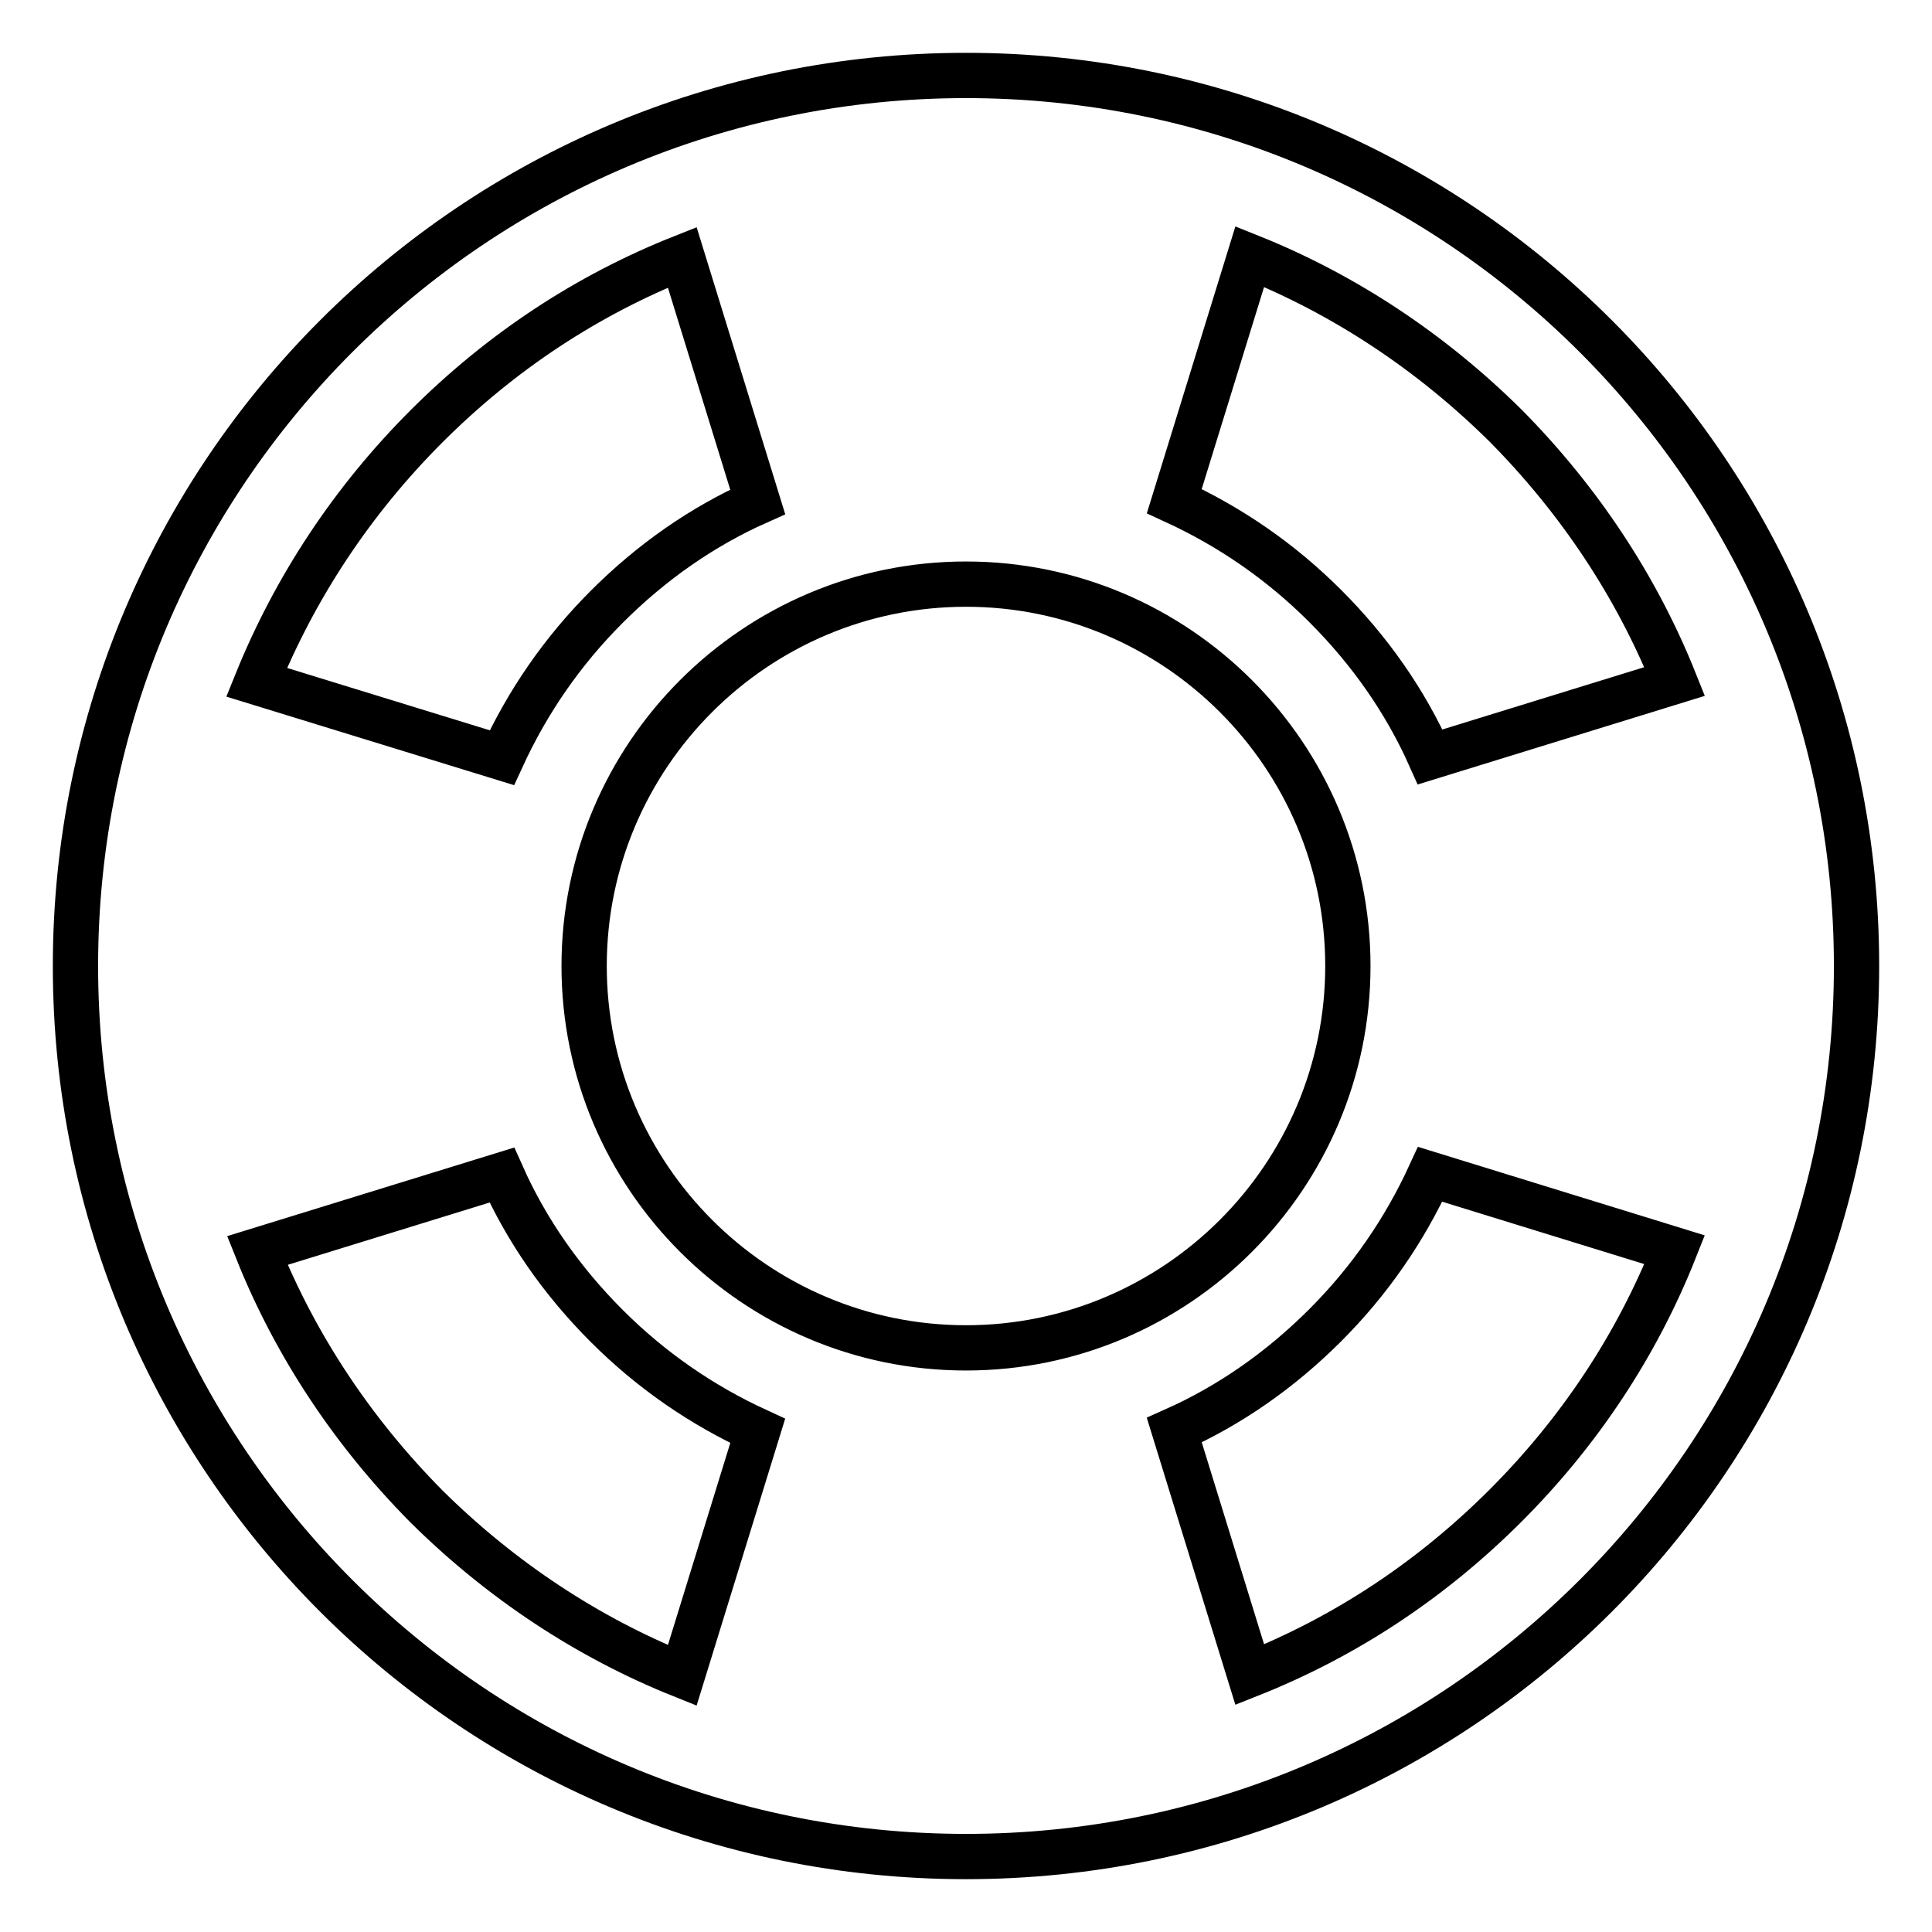
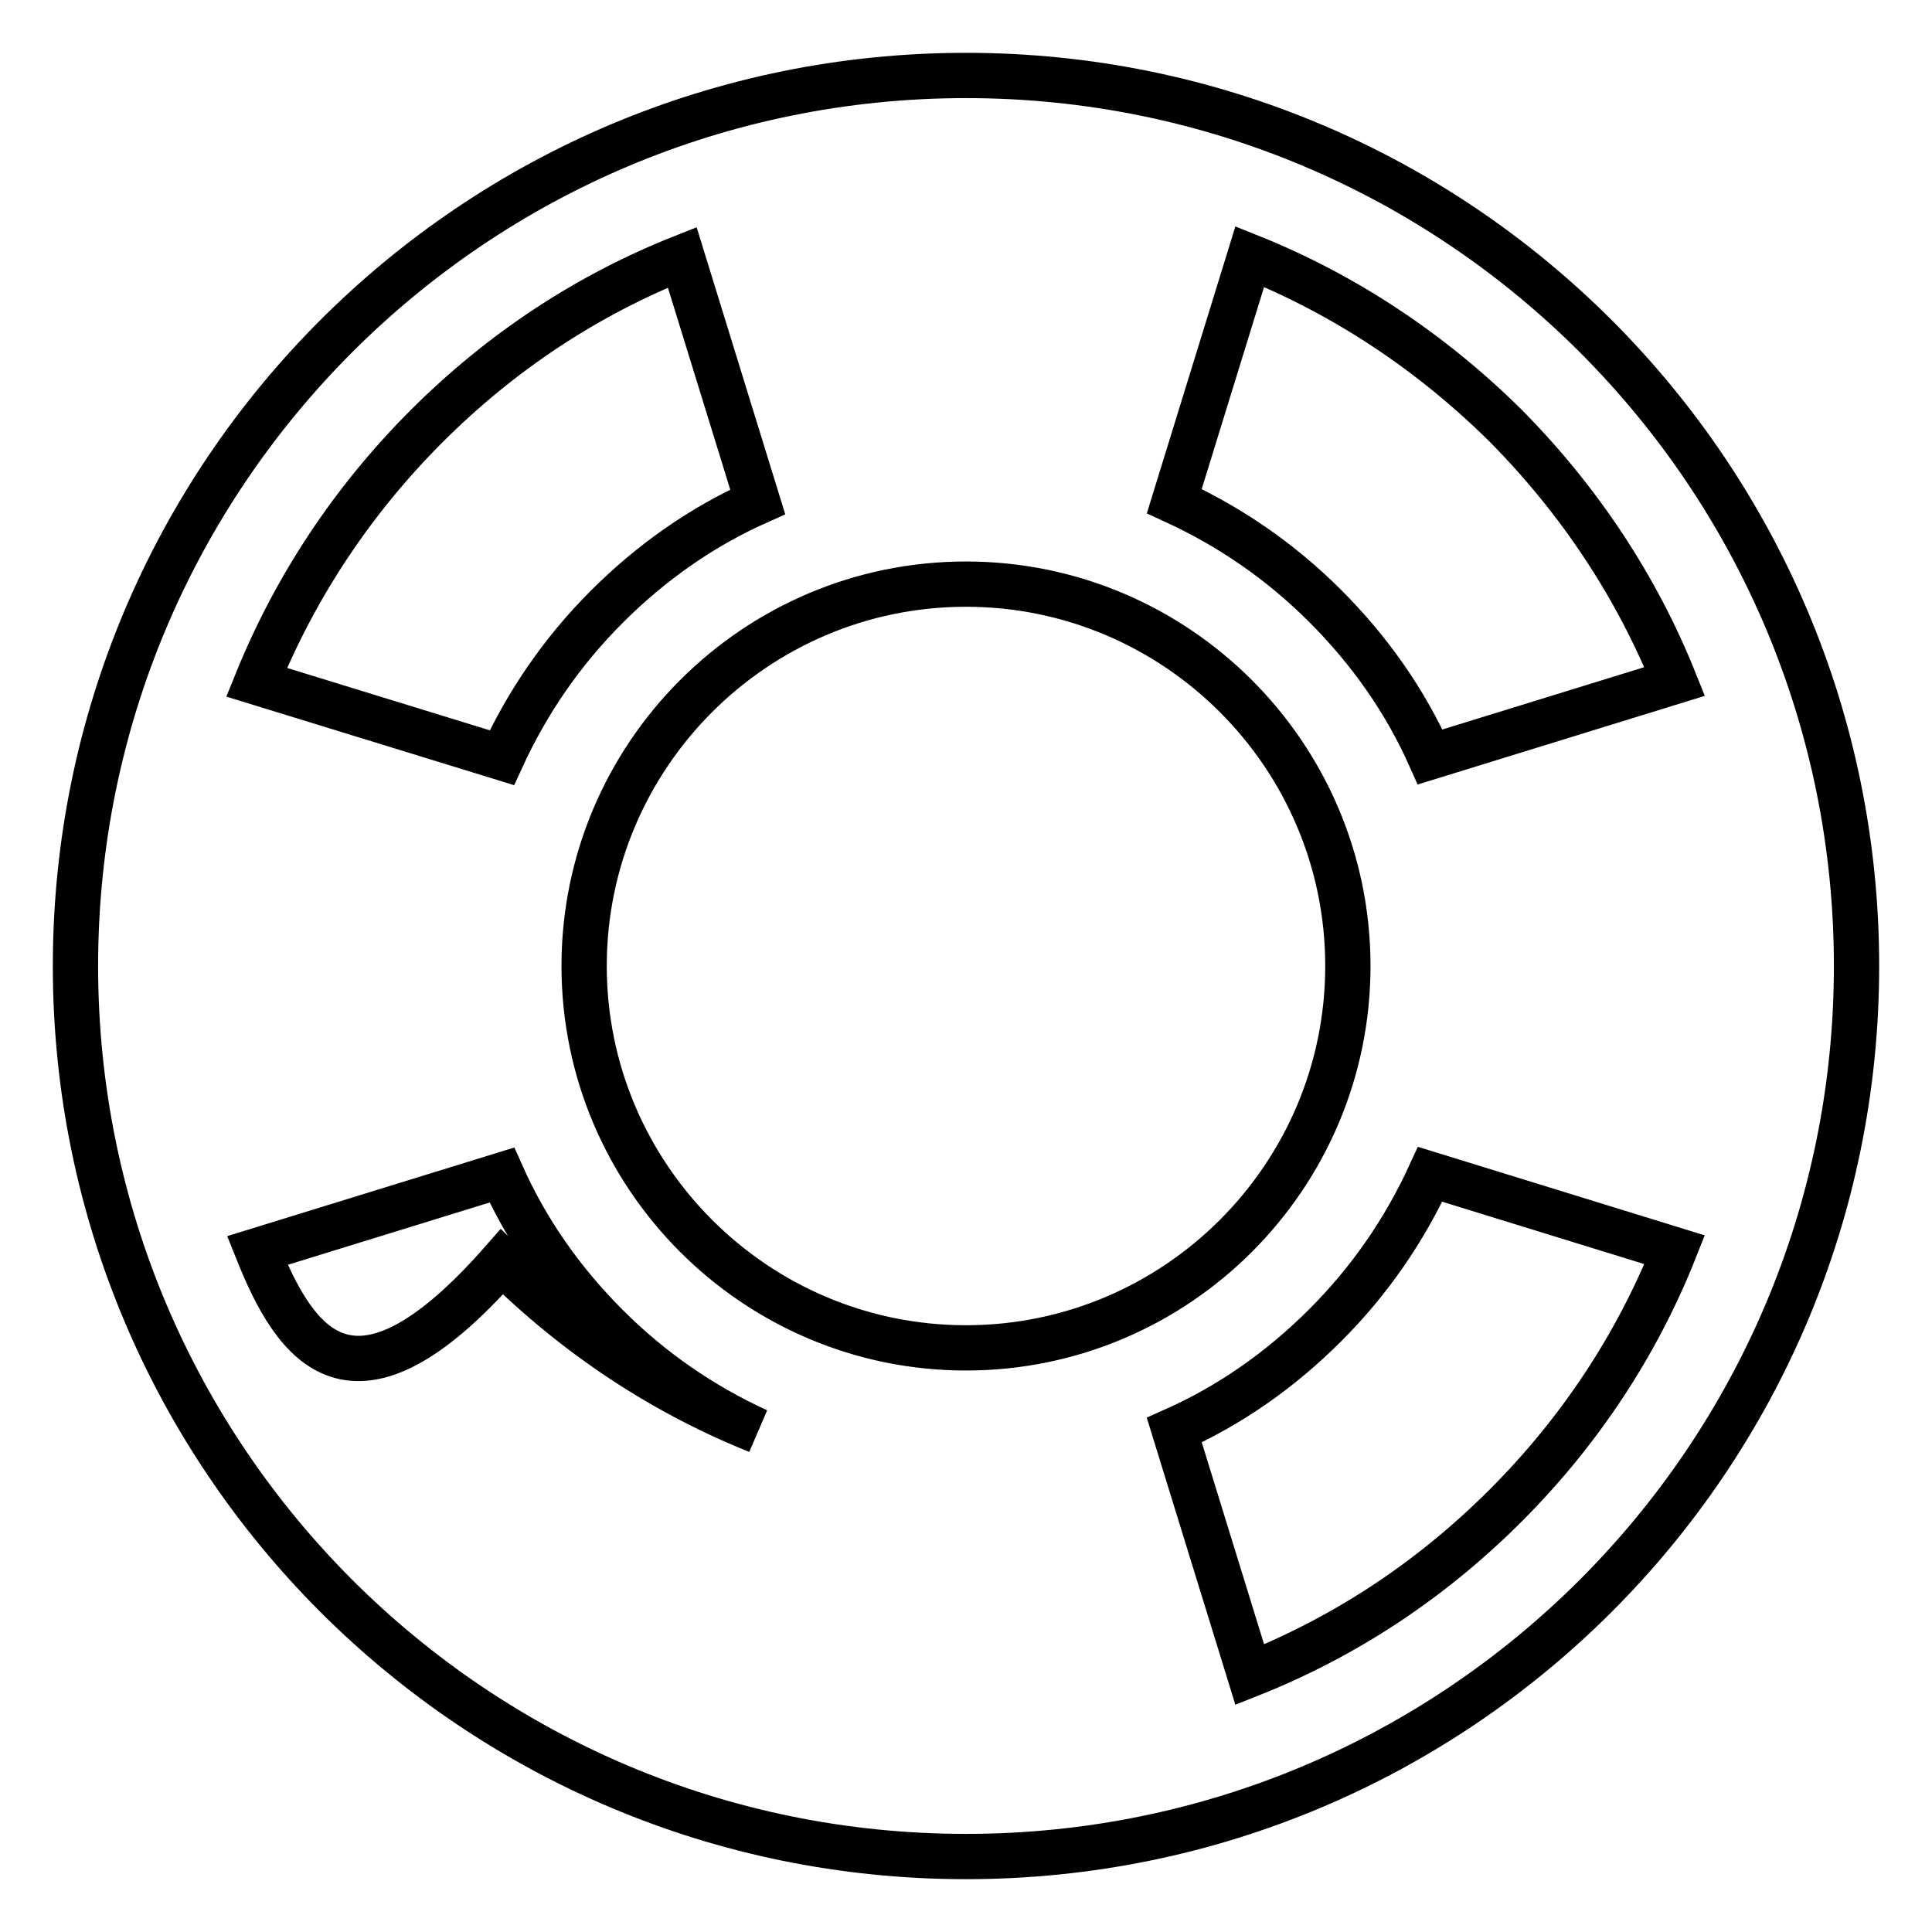
<svg xmlns="http://www.w3.org/2000/svg" version="1.1" x="0px" y="0px" viewBox="0 0 256 256" enable-background="new 0 0 256 256" xml:space="preserve">
  <g>
-     <path stroke-width="6" fill-opacity="0" stroke="#000000" d="M128,10C62.8,10,10,62.8,10,128c0,65.2,52.8,118,118,118c65.2,0,118-52.8,118-118C246,62.8,193.2,10,128,10 z M221.9,90.3l-32.4,10c-3.3-7.4-8-14.1-13.9-20c-5.9-5.9-12.6-10.5-20-13.9l10-32.4c12.5,5,24,12.6,33.9,22.4 C209.3,66.3,216.9,77.8,221.9,90.3z M128,178.6c-27.9,0-50.6-22.7-50.6-50.6c0-27.9,22.7-50.6,50.6-50.6 c27.9,0,50.6,22.7,50.6,50.6C178.6,155.9,155.9,178.6,128,178.6z M56.5,56.5c9.9-9.9,21.3-17.4,33.9-22.4l10,32.4 c-7.4,3.3-14.1,8-20,13.9c-5.9,5.9-10.5,12.6-13.9,20L34,90.4C39.1,77.8,46.7,66.3,56.5,56.5z M34.1,165.7l32.4-10 c3.3,7.4,8,14.1,13.9,20c5.9,5.9,12.6,10.5,20,13.9l-10,32.4c-12.5-5-24-12.6-33.9-22.4C46.7,189.7,39.1,178.2,34.1,165.7z  M199.5,199.5c-9.9,9.9-21.3,17.4-33.9,22.4l-10-32.4c7.4-3.3,14.1-8,20-13.9c5.9-5.9,10.5-12.6,13.9-20l32.4,10 C216.9,178.2,209.3,189.7,199.5,199.5z" />
+     <path stroke-width="6" fill-opacity="0" stroke="#000000" d="M128,10C62.8,10,10,62.8,10,128c0,65.2,52.8,118,118,118c65.2,0,118-52.8,118-118C246,62.8,193.2,10,128,10 z M221.9,90.3l-32.4,10c-3.3-7.4-8-14.1-13.9-20c-5.9-5.9-12.6-10.5-20-13.9l10-32.4c12.5,5,24,12.6,33.9,22.4 C209.3,66.3,216.9,77.8,221.9,90.3z M128,178.6c-27.9,0-50.6-22.7-50.6-50.6c0-27.9,22.7-50.6,50.6-50.6 c27.9,0,50.6,22.7,50.6,50.6C178.6,155.9,155.9,178.6,128,178.6z M56.5,56.5c9.9-9.9,21.3-17.4,33.9-22.4l10,32.4 c-7.4,3.3-14.1,8-20,13.9c-5.9,5.9-10.5,12.6-13.9,20L34,90.4C39.1,77.8,46.7,66.3,56.5,56.5z M34.1,165.7l32.4-10 c3.3,7.4,8,14.1,13.9,20c5.9,5.9,12.6,10.5,20,13.9c-12.5-5-24-12.6-33.9-22.4C46.7,189.7,39.1,178.2,34.1,165.7z  M199.5,199.5c-9.9,9.9-21.3,17.4-33.9,22.4l-10-32.4c7.4-3.3,14.1-8,20-13.9c5.9-5.9,10.5-12.6,13.9-20l32.4,10 C216.9,178.2,209.3,189.7,199.5,199.5z" />
  </g>
</svg>